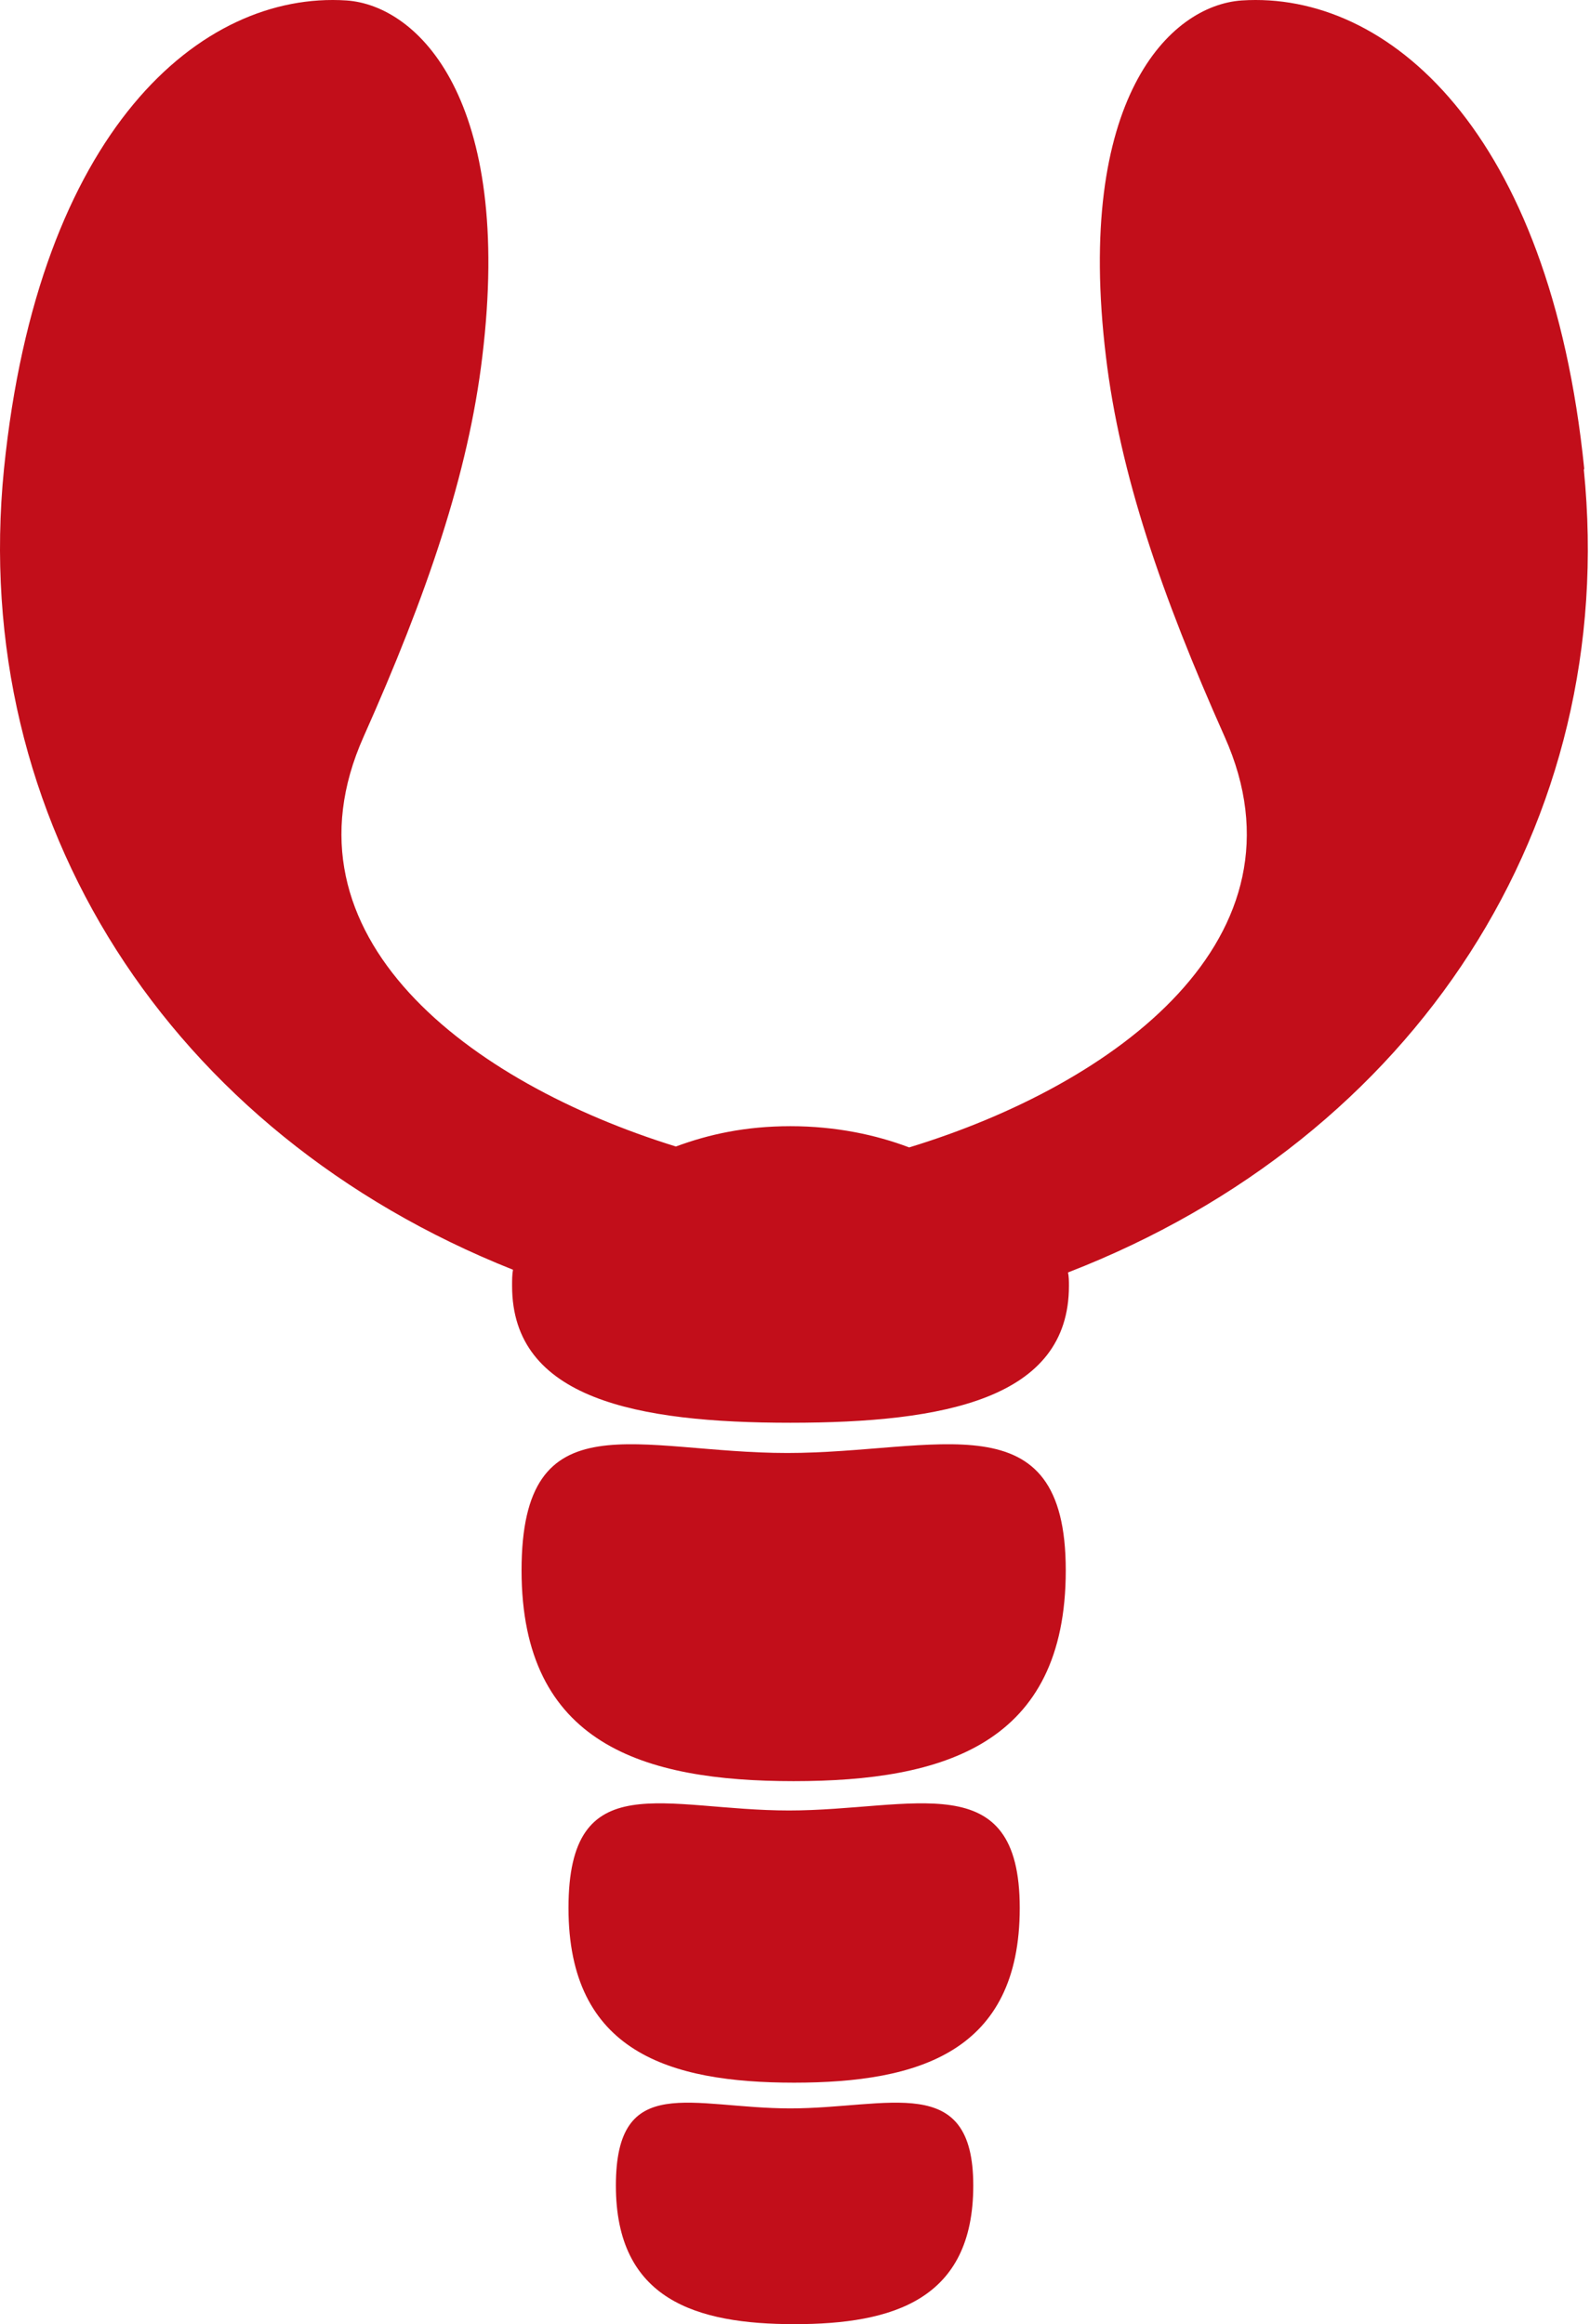
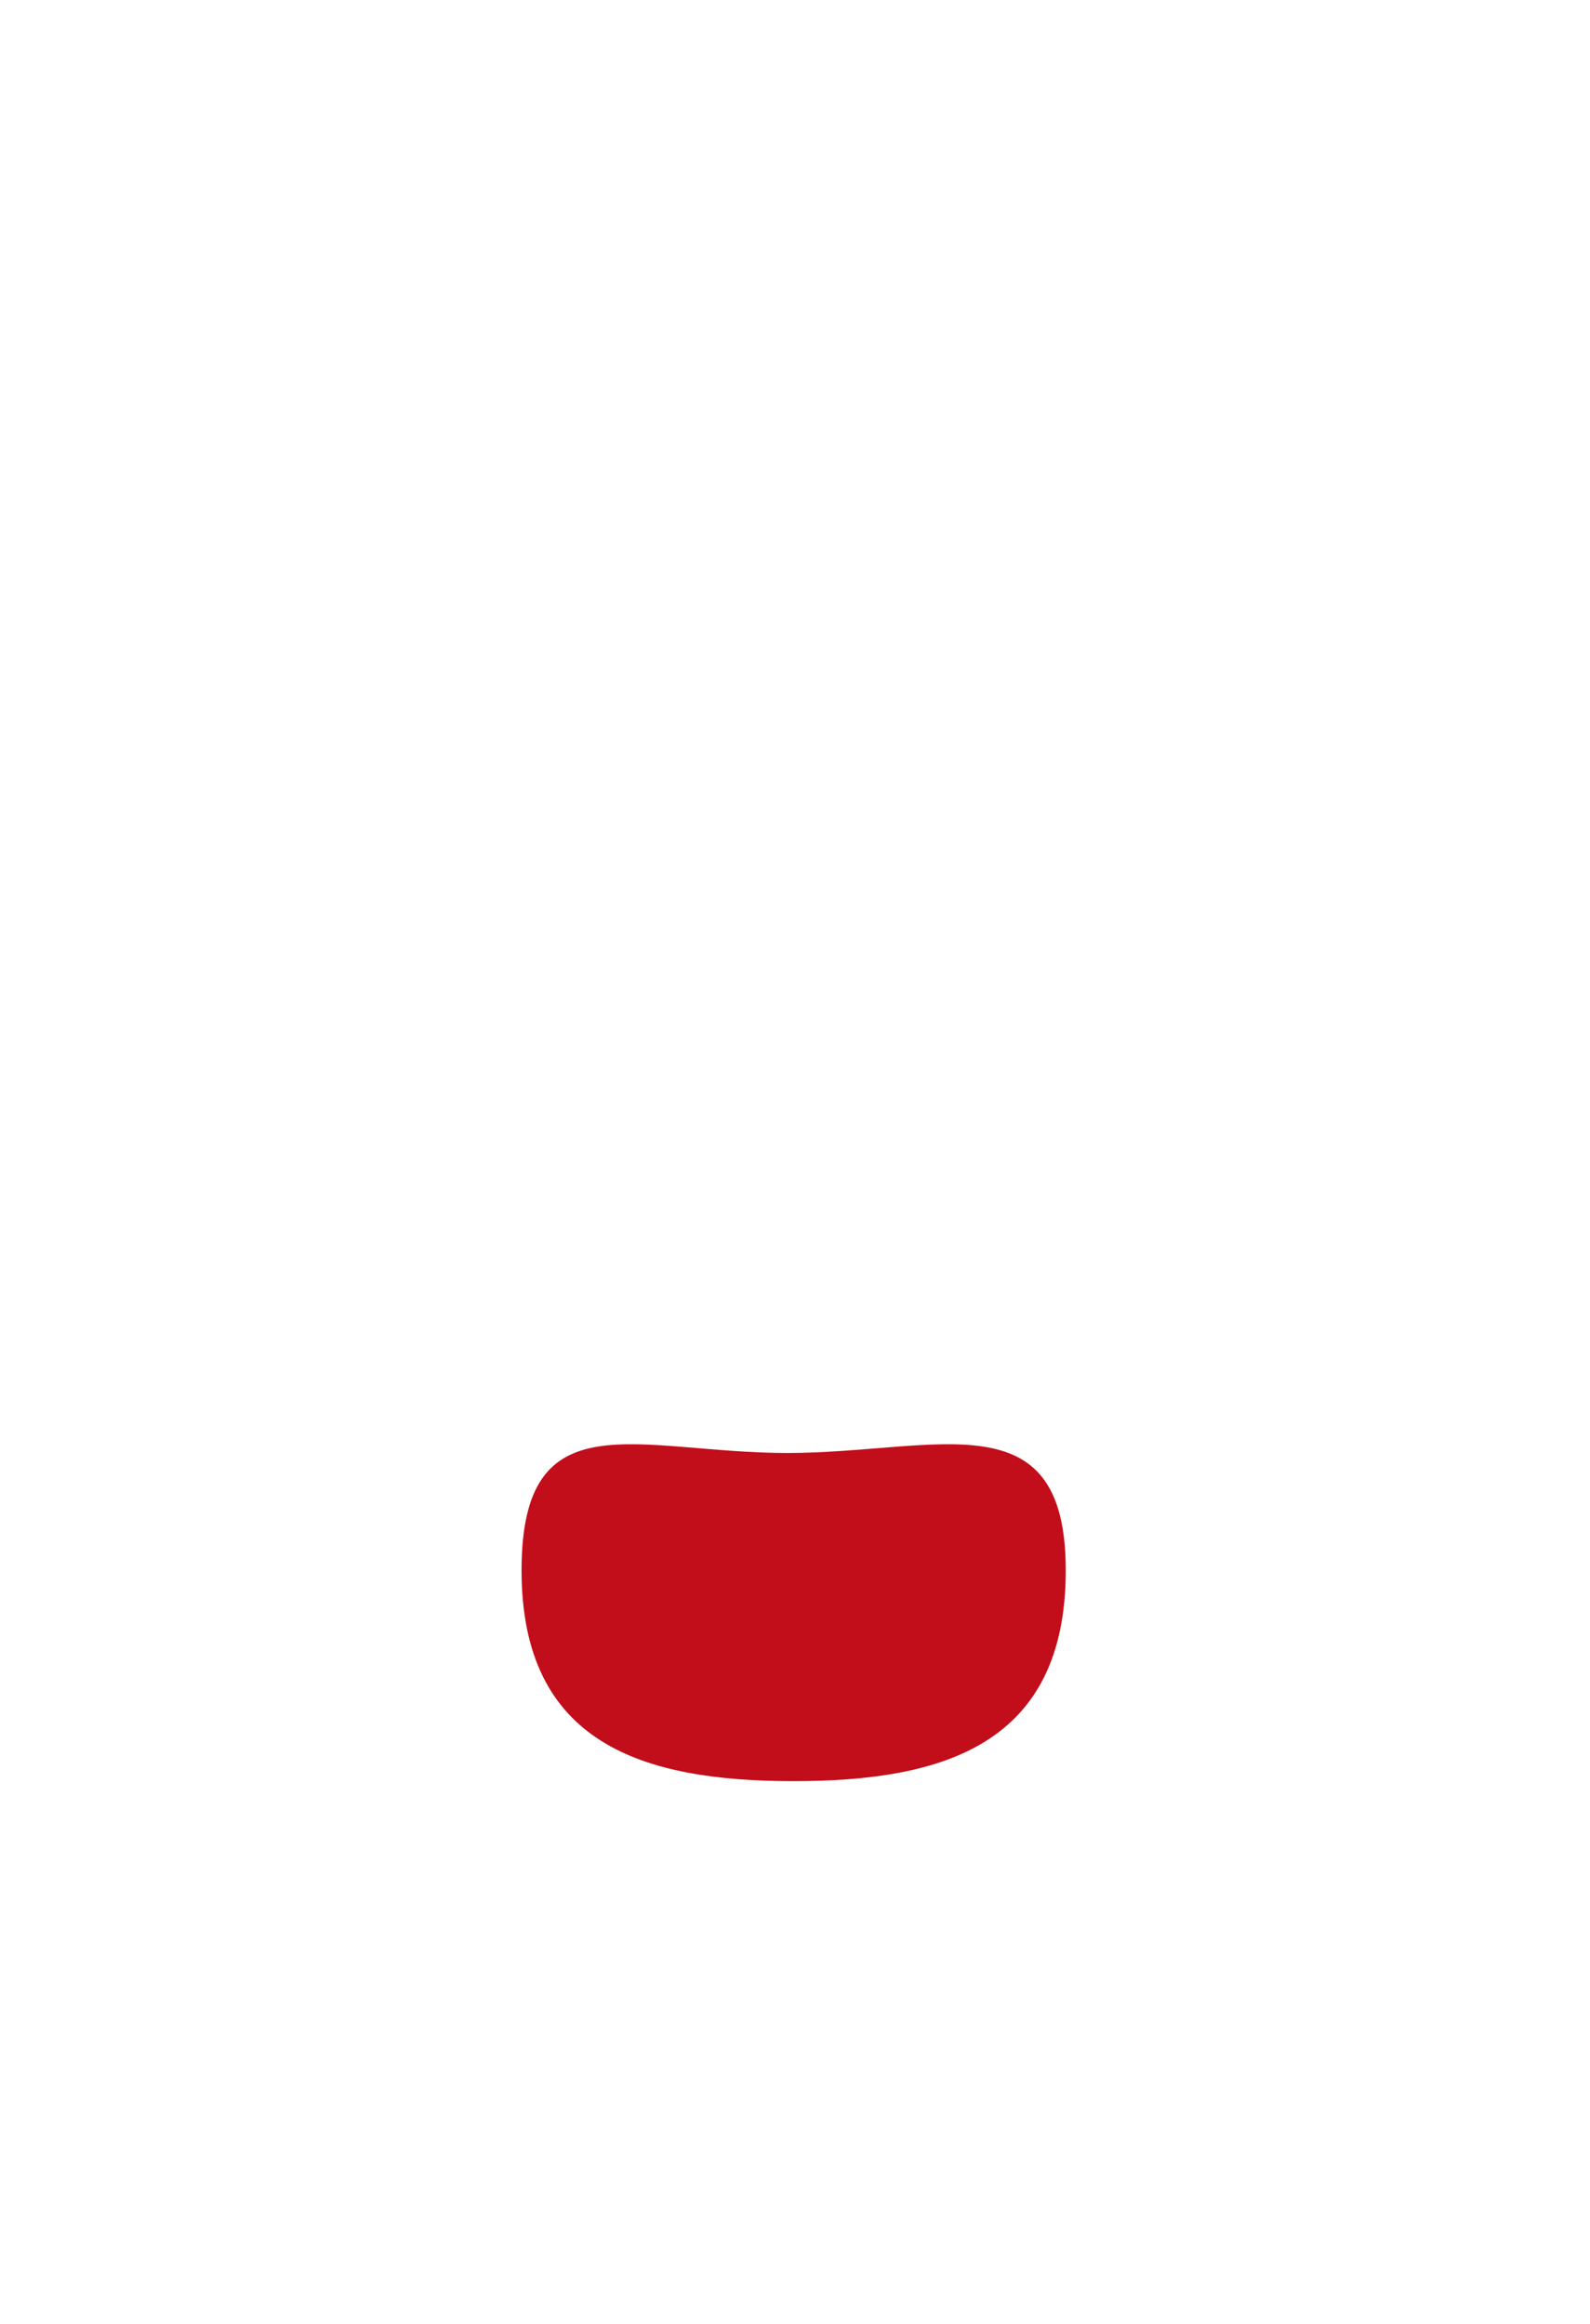
<svg xmlns="http://www.w3.org/2000/svg" width="323" height="472" viewBox="0 0 323 472" fill="none">
  <path d="M160.036 295.08C129.51 295.08 105.952 283.621 105.952 318.914C105.952 354.206 130.702 361.723 161.228 361.723C191.753 361.723 216.504 354.206 216.504 318.914C216.504 283.621 190.378 295.08 159.853 295.08H160.036Z" fill="#C20E1A" />
-   <path d="M160.312 367.681C135.011 367.681 115.486 358.239 115.486 387.481C115.486 416.723 136.02 422.957 161.32 422.957C186.621 422.957 207.154 416.723 207.154 387.481C207.154 358.239 185.521 367.681 160.22 367.681H160.312Z" fill="#C20E1A" />
-   <path d="M160.589 428.182C140.514 428.182 125.113 420.665 125.113 443.857C125.113 467.05 141.43 472 161.414 472C181.398 472 197.715 467.05 197.715 443.857C197.715 420.665 180.573 428.182 160.497 428.182H160.589Z" fill="#C20E1A" />
-   <path d="M321.833 95.244C314.866 26.492 281.865 -1.833 252.256 0.092C237.589 1.1 218.339 20.167 224.664 72.418C227.506 96.252 235.939 120.819 248.773 149.603C267.015 190.396 226.772 220.188 184.696 233.022C177.913 230.455 169.754 228.713 160.588 228.713C151.421 228.713 143.996 230.363 137.304 232.838C95.503 219.913 55.719 190.212 73.869 149.603C86.703 120.819 95.136 96.252 97.978 72.418C104.303 20.259 84.961 1.1 70.386 0.092C40.777 -1.833 7.776 26.492 0.809 95.244C-6.341 166.653 34.36 230.088 104.211 257.864C104.028 258.872 104.028 259.972 104.028 261.164C104.028 284.081 129.329 288.939 160.588 288.939C191.847 288.939 217.147 284.081 217.147 261.164C217.147 260.156 217.147 259.33 216.964 258.414C287.732 231.005 328.983 167.112 321.741 95.335L321.833 95.244Z" fill="#C20E1A" />
</svg>